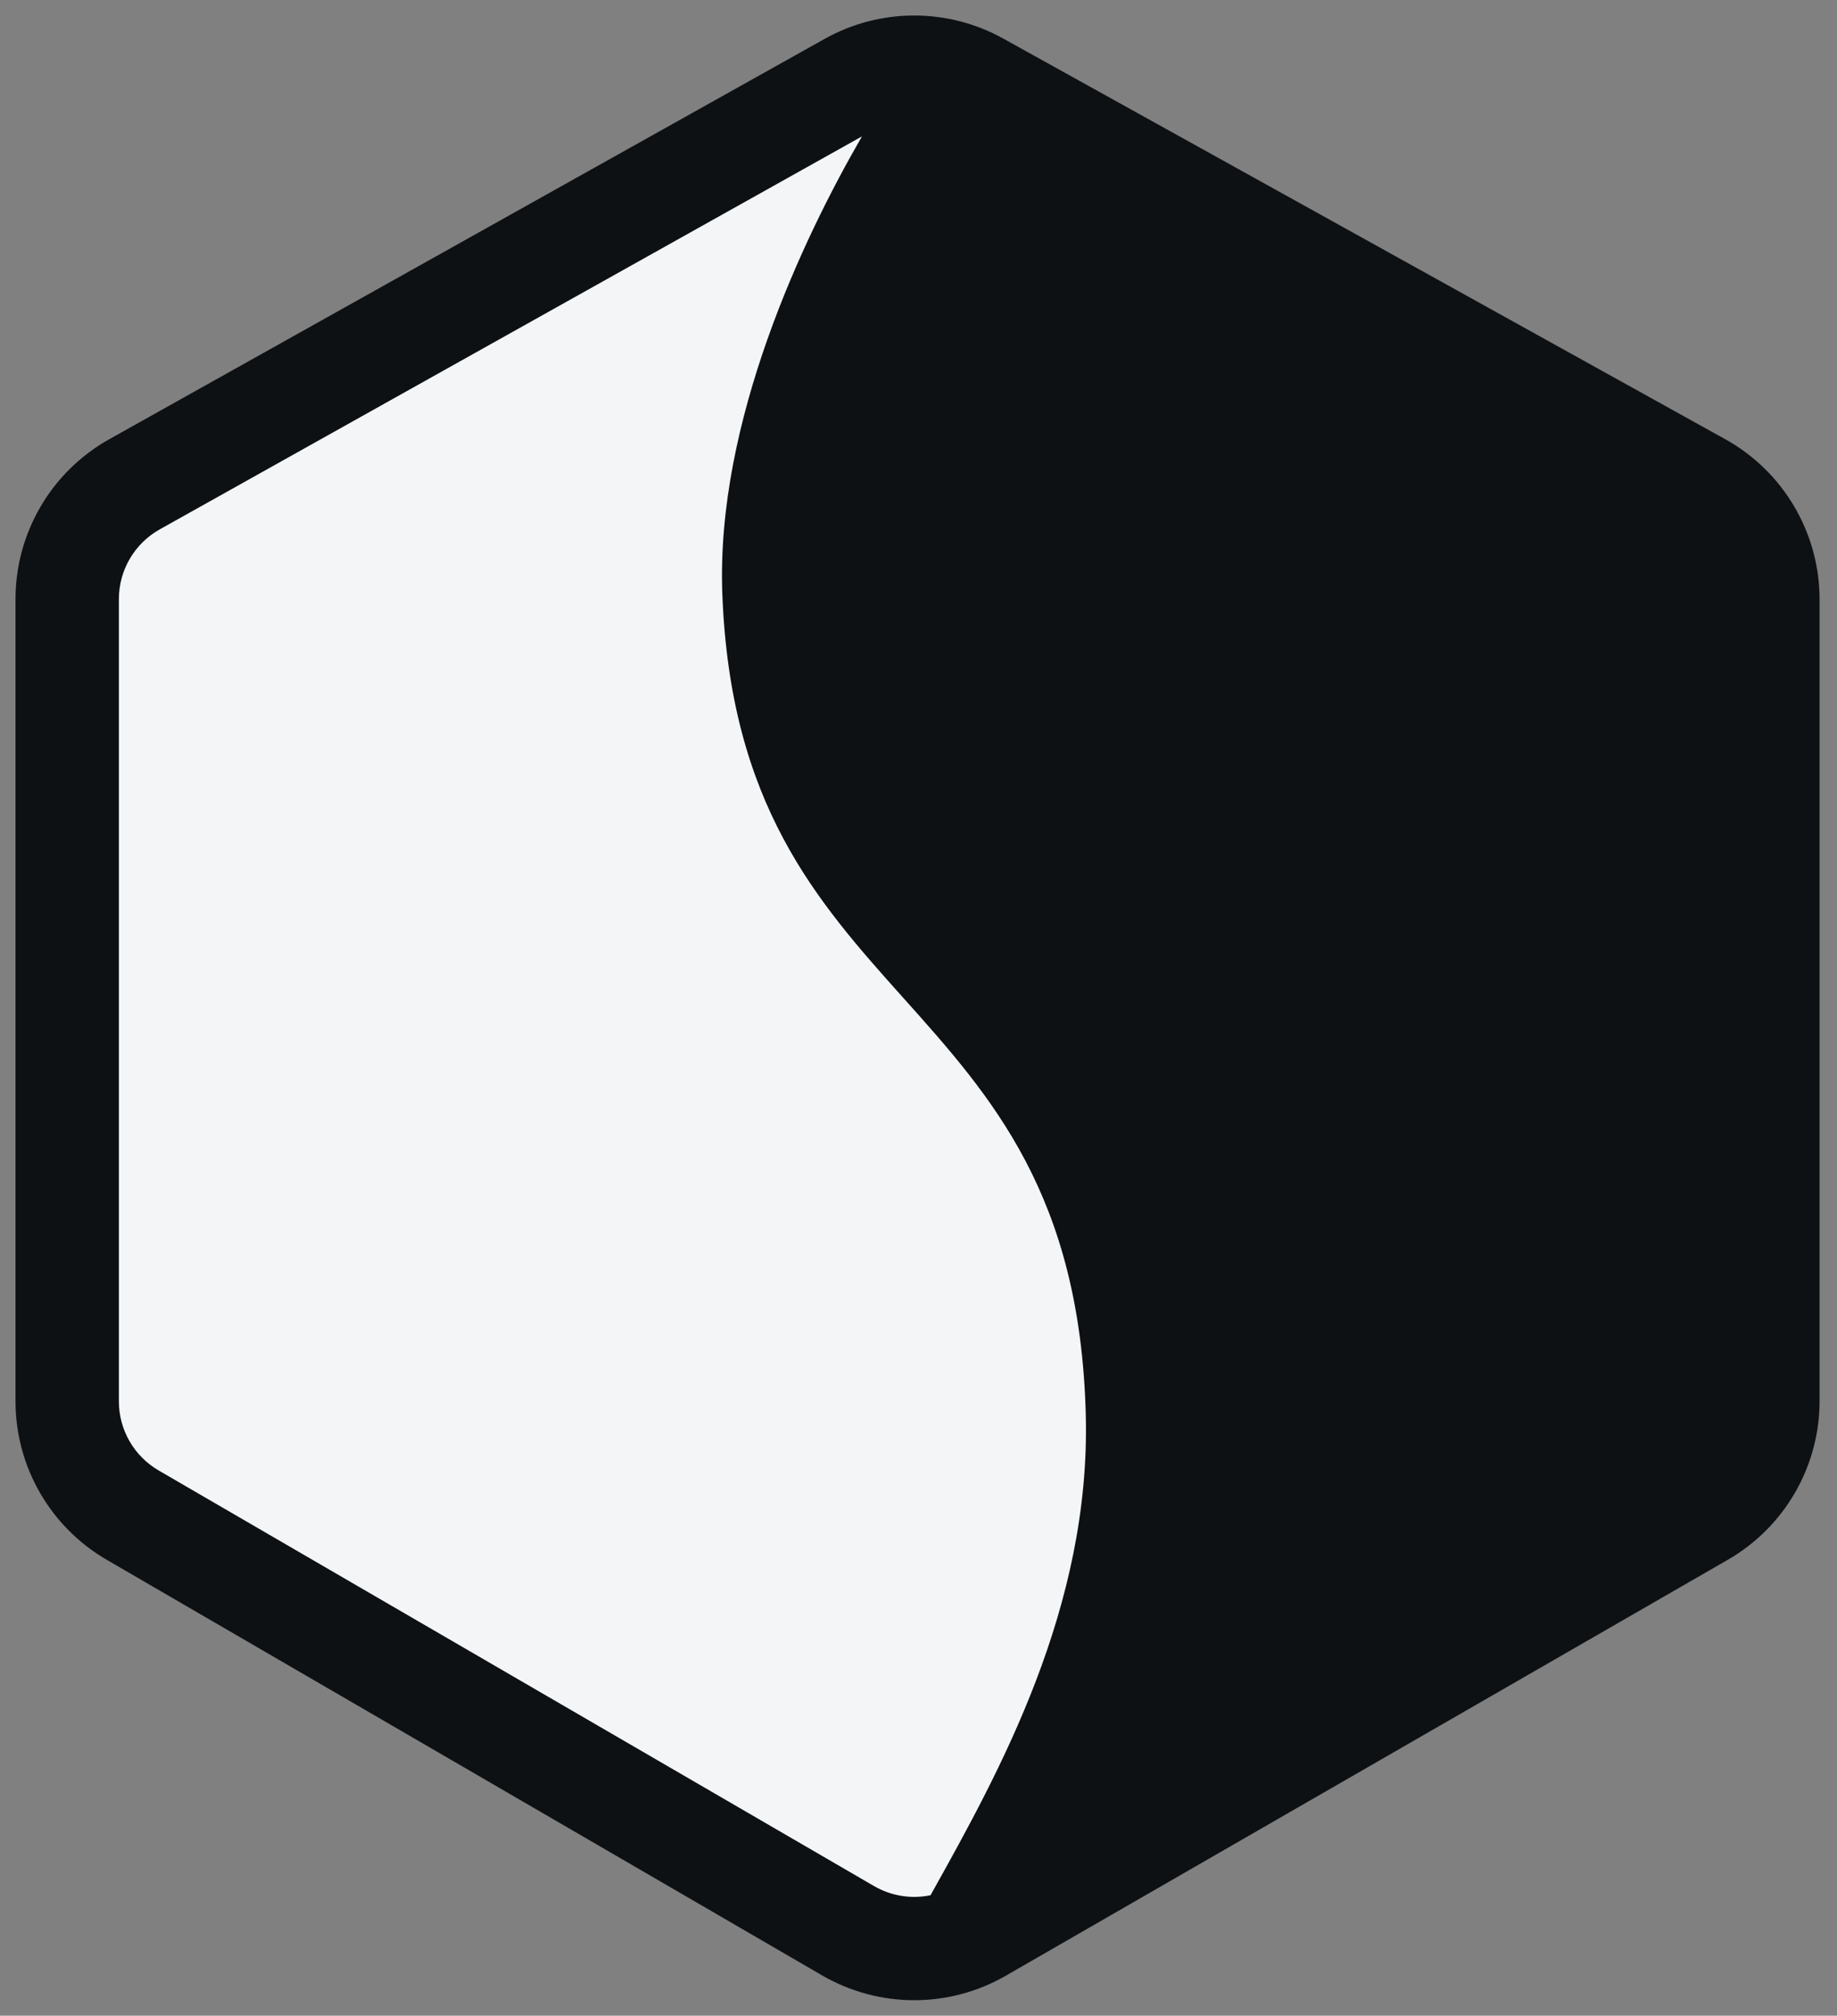
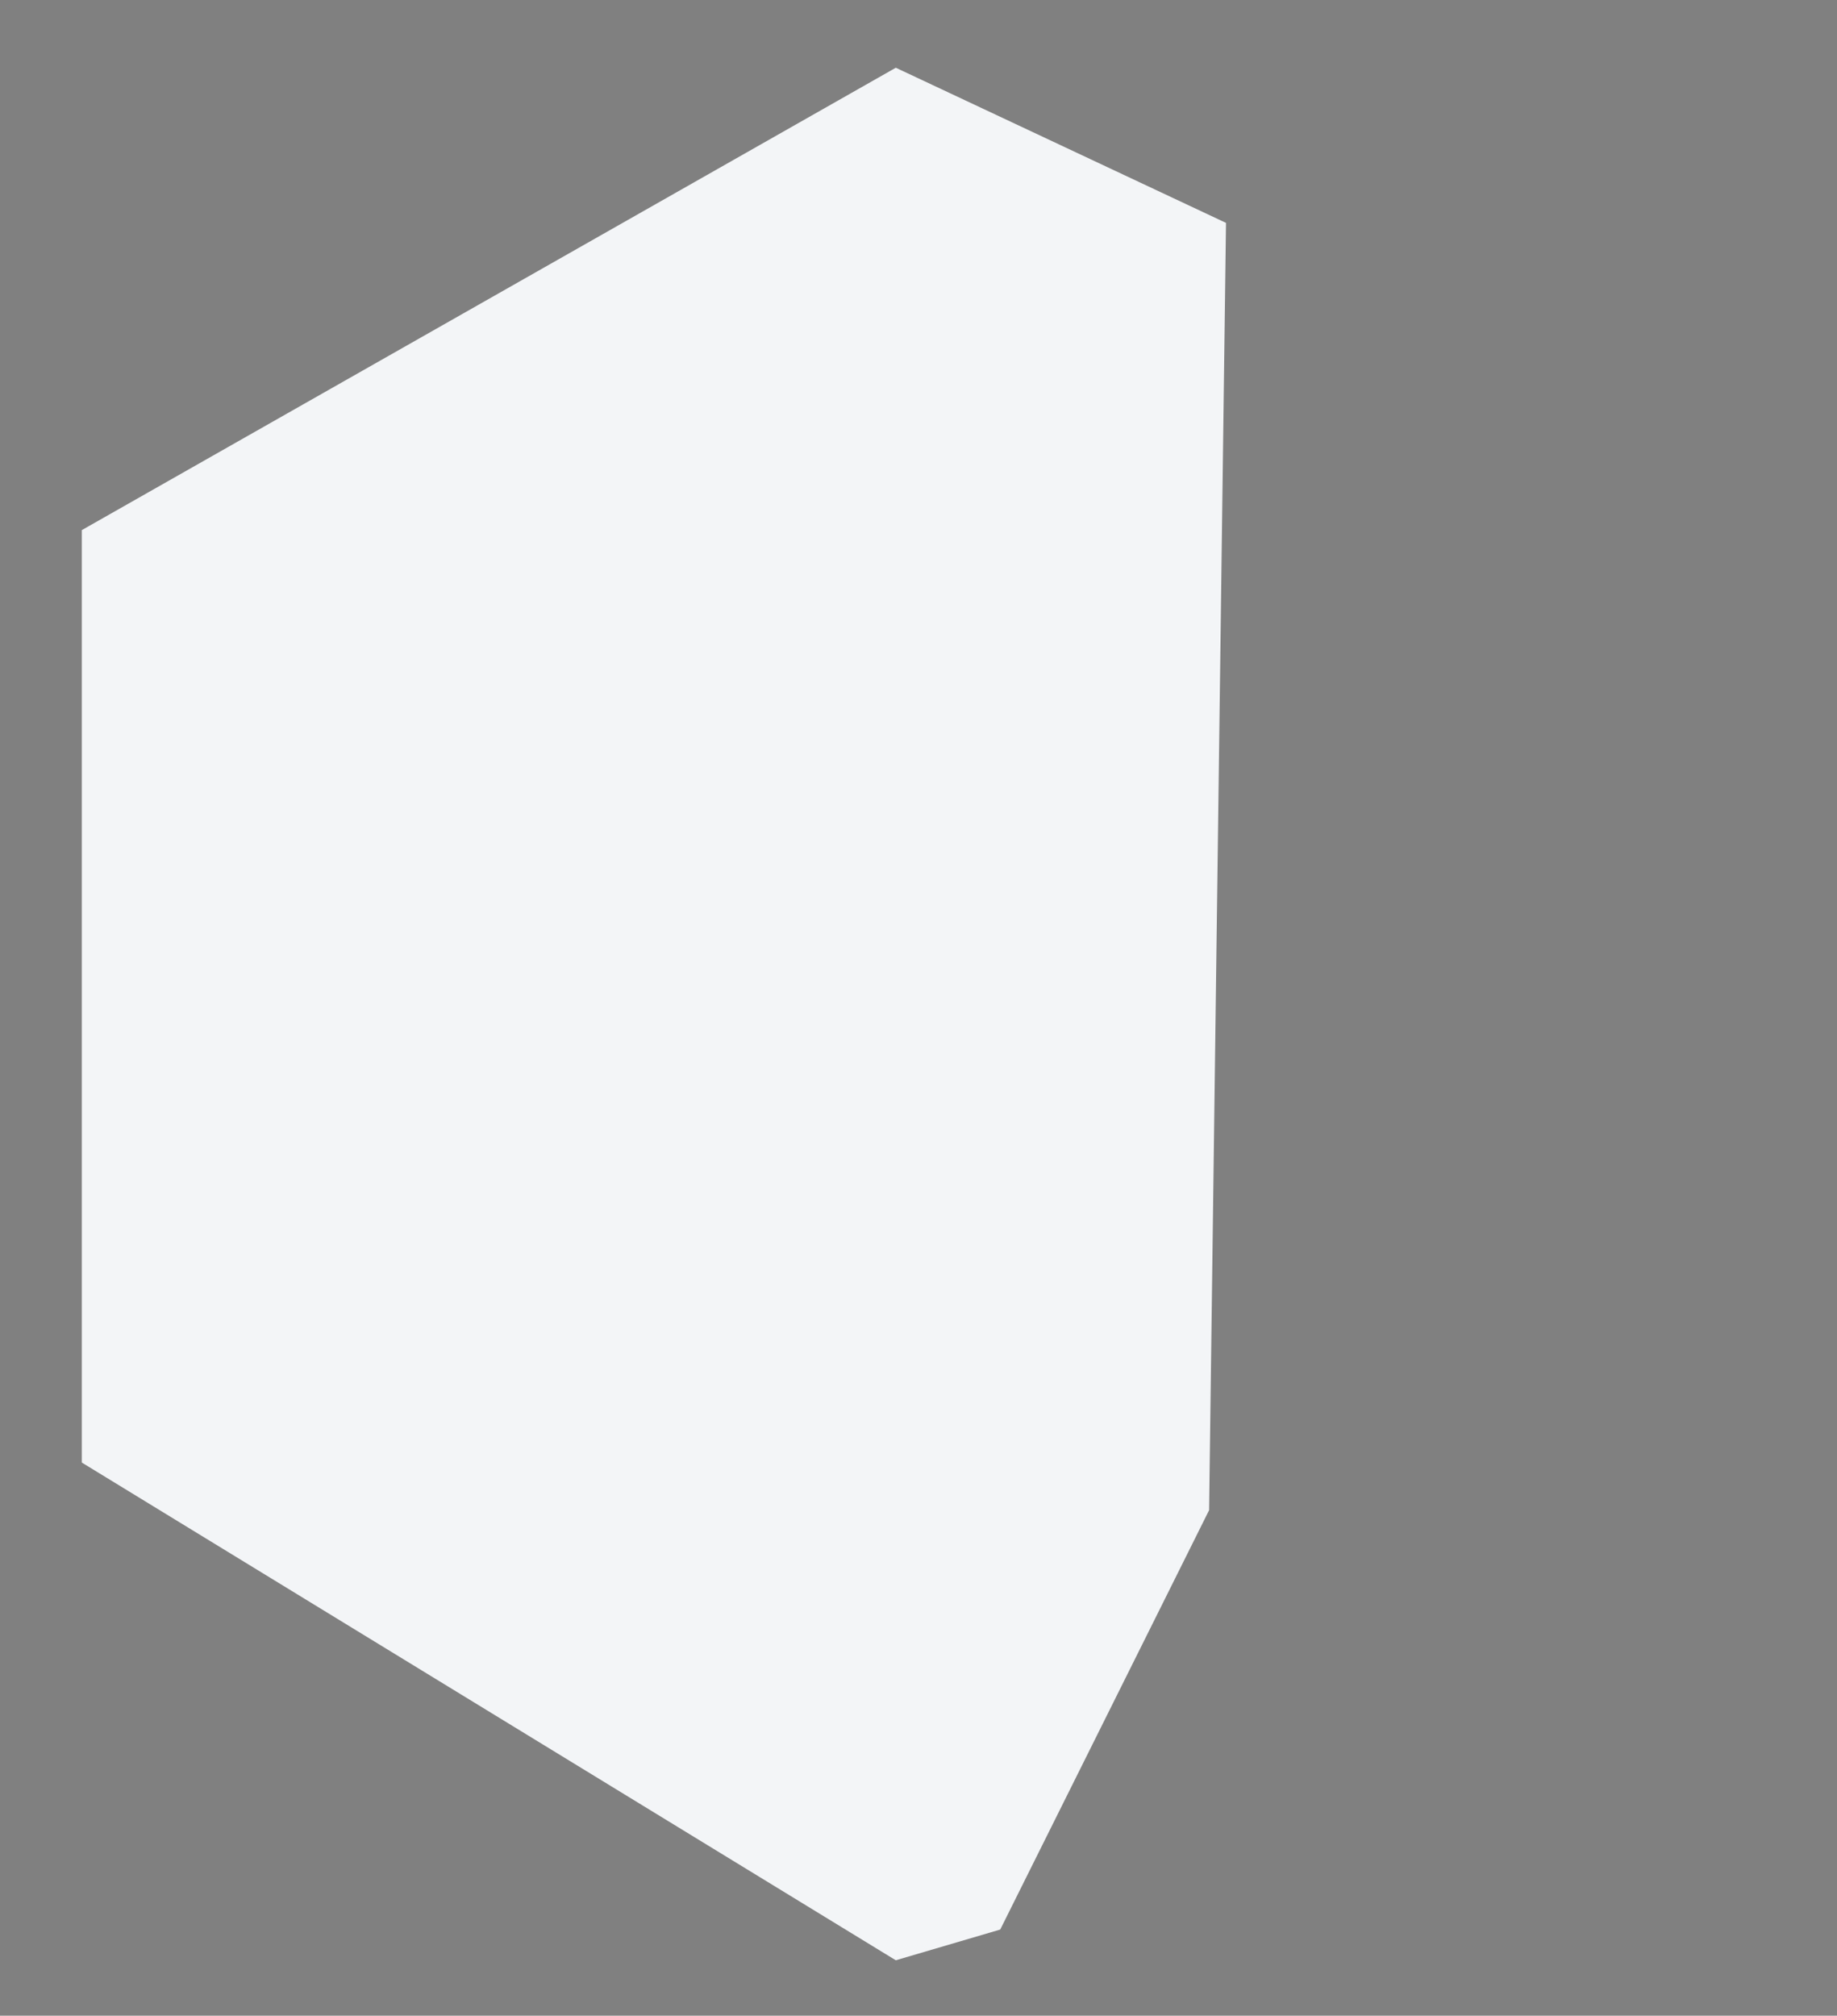
<svg xmlns="http://www.w3.org/2000/svg" width="474" height="520" viewBox="0 0 474 520" fill="none">
  <rect x="0" y="0" width="474" height="520" fill="#808080" stroke="none" />
-   <path d="M21.111 136.755L231.142 17.474L316.343 57.498L311.984 389.585L258.089 497.771L231.142 505.697L21.111 377.3V136.755Z" fill="#F3F5F7" />
-   <path fill-rule="evenodd" clip-rule="evenodd" d="M258.865 9.944C244.528 1.989 227.09 2.021 212.781 10.027L28.199 113.302C13.255 121.663 4 137.441 4 154.555V361.508C4 378.35 12.966 393.921 27.538 402.384L212.122 509.596C226.769 518.104 244.849 518.137 259.527 509.683L445.818 402.388C460.474 393.947 469.505 378.329 469.505 361.426V154.637C469.505 137.462 460.185 121.638 445.158 113.301L258.865 9.944ZM222.413 35.184L41.23 136.557C34.711 140.205 30.673 147.088 30.673 154.555V361.508C30.673 368.856 34.585 375.649 40.942 379.341L225.526 486.553C229.994 489.148 235.195 489.936 240.109 488.914C240.244 488.671 240.38 488.427 240.516 488.183C257.74 457.3 281.487 414.722 280.161 364.839C278.66 308.331 255.879 282.891 233.13 257.486C210.772 232.518 188.445 207.585 186.381 153.226C184.694 108.816 207.194 61.482 222.413 35.184Z" fill="#0E1114" />
+   <path d="M21.111 136.755L231.142 17.474L316.343 57.498L311.984 389.585L258.089 497.771L231.142 505.697L21.111 377.3V136.755" fill="#F3F5F7" />
</svg>